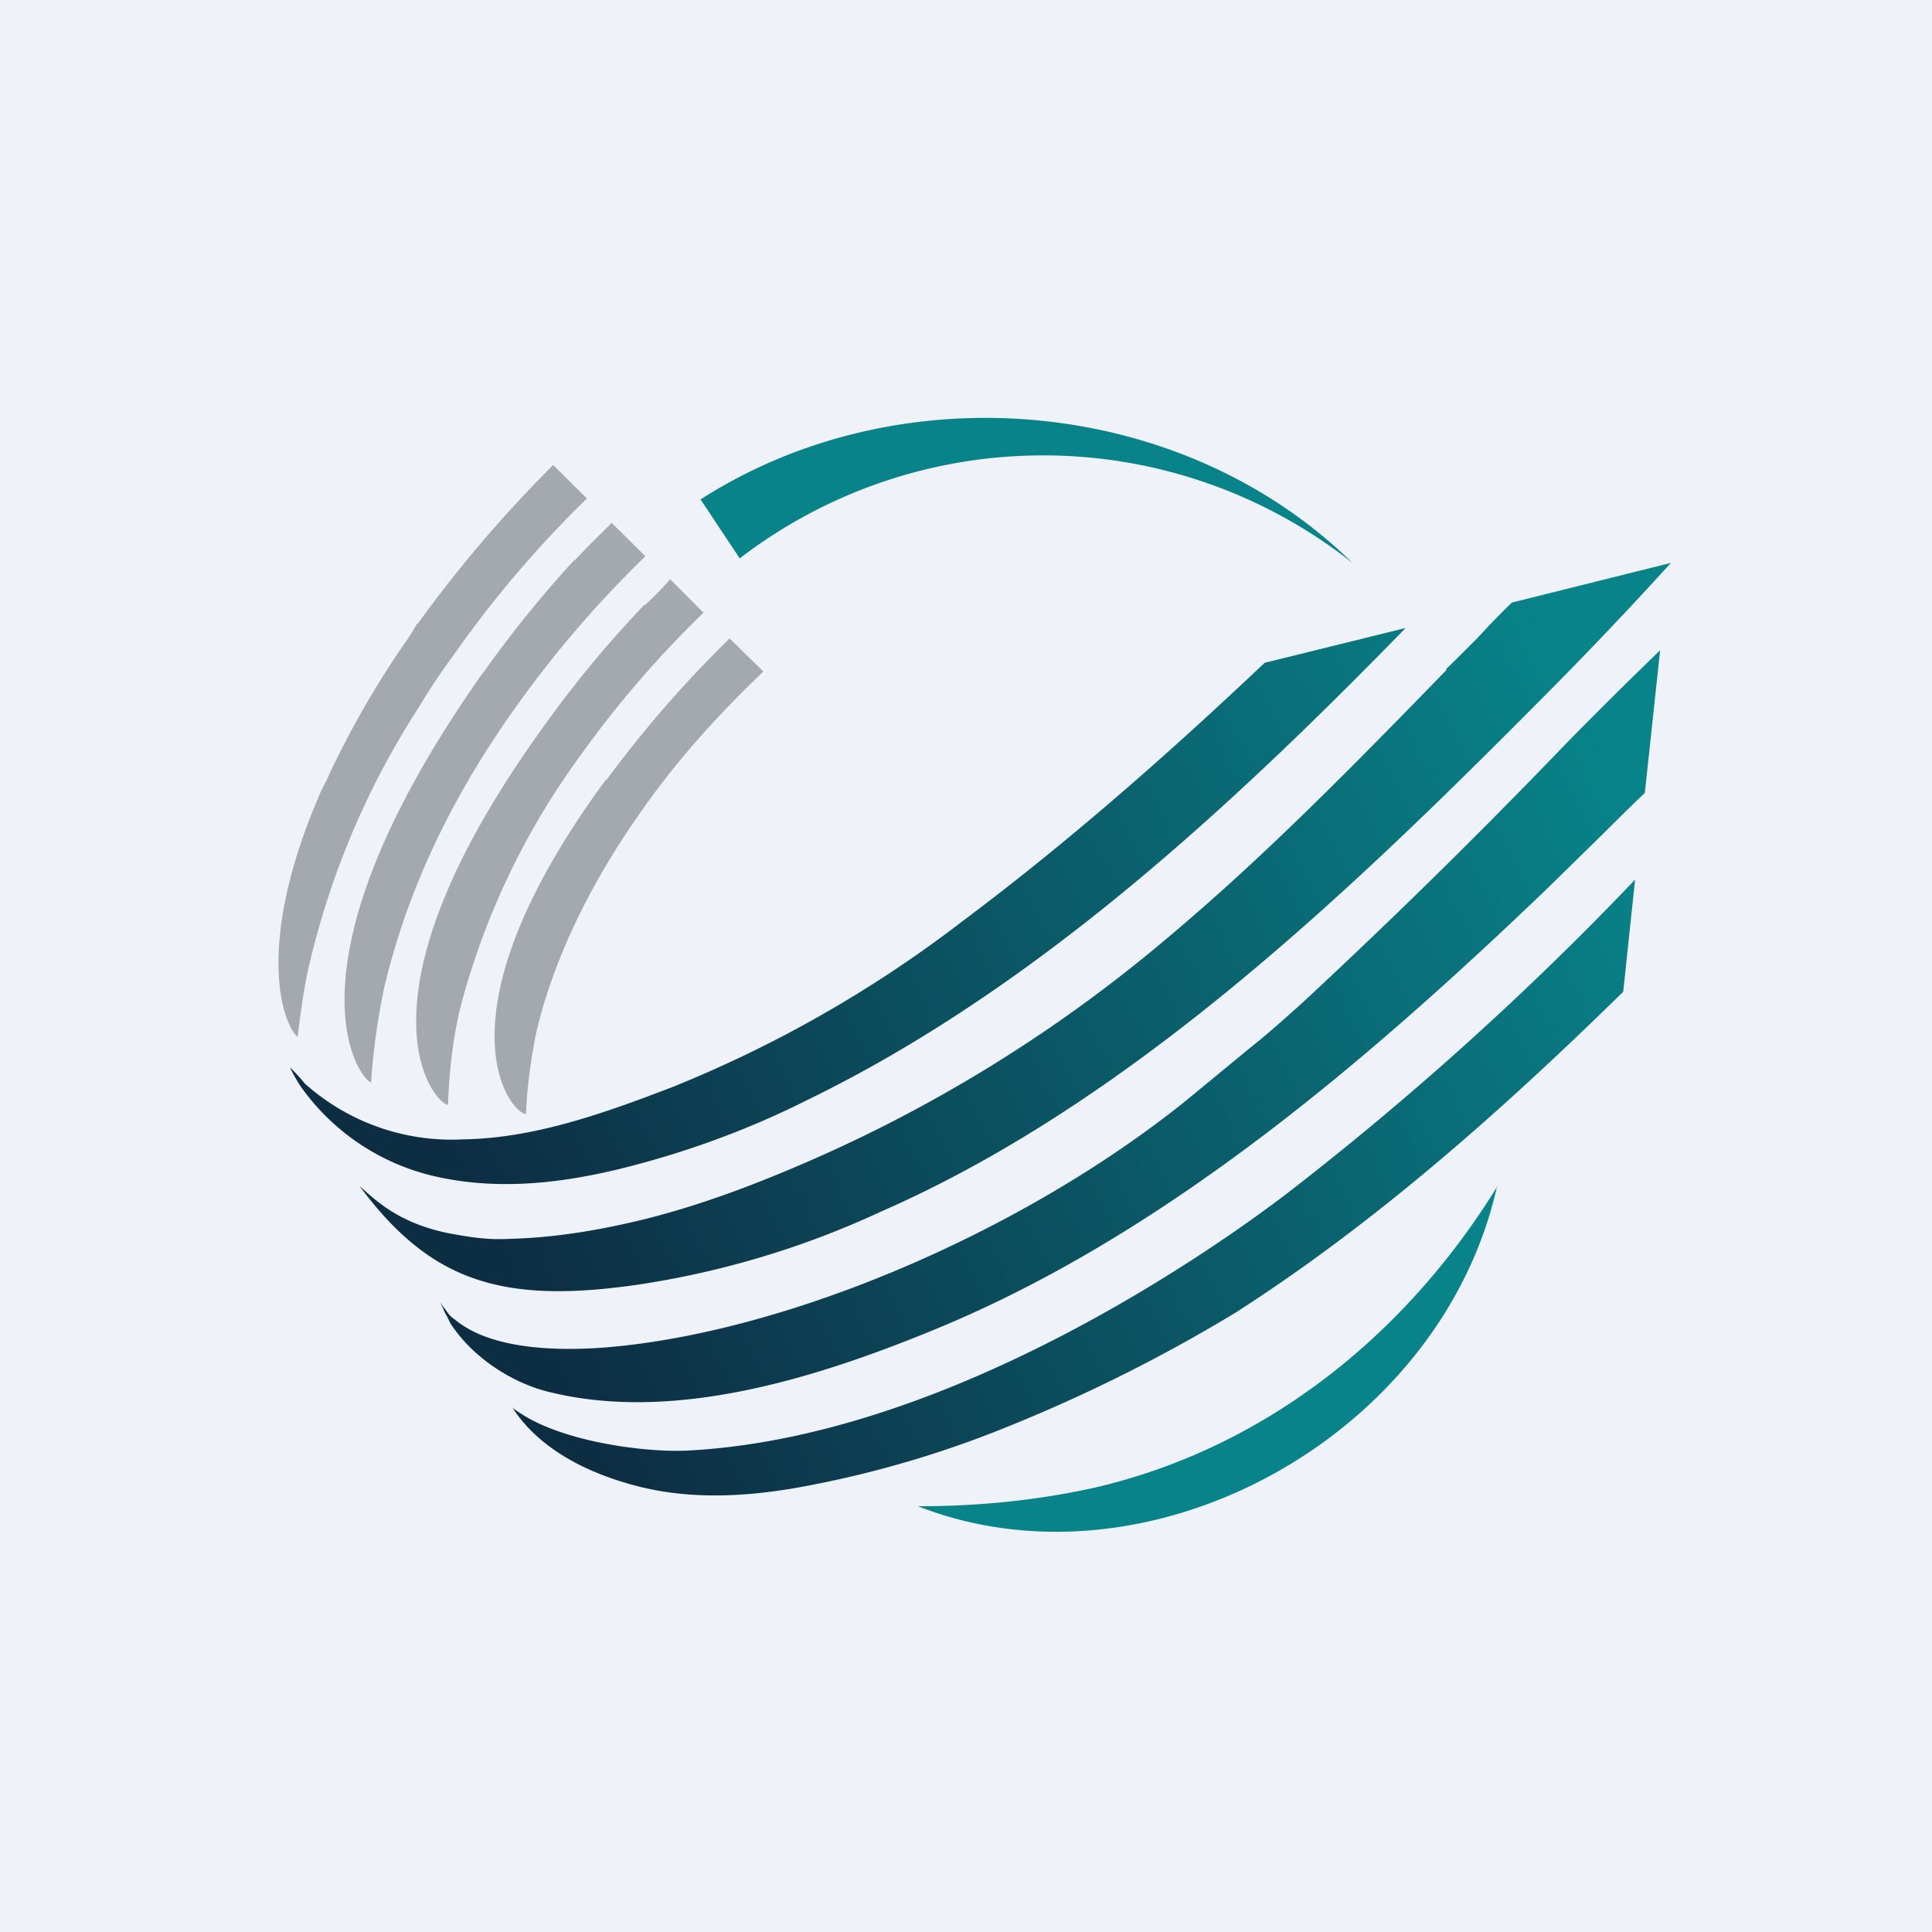
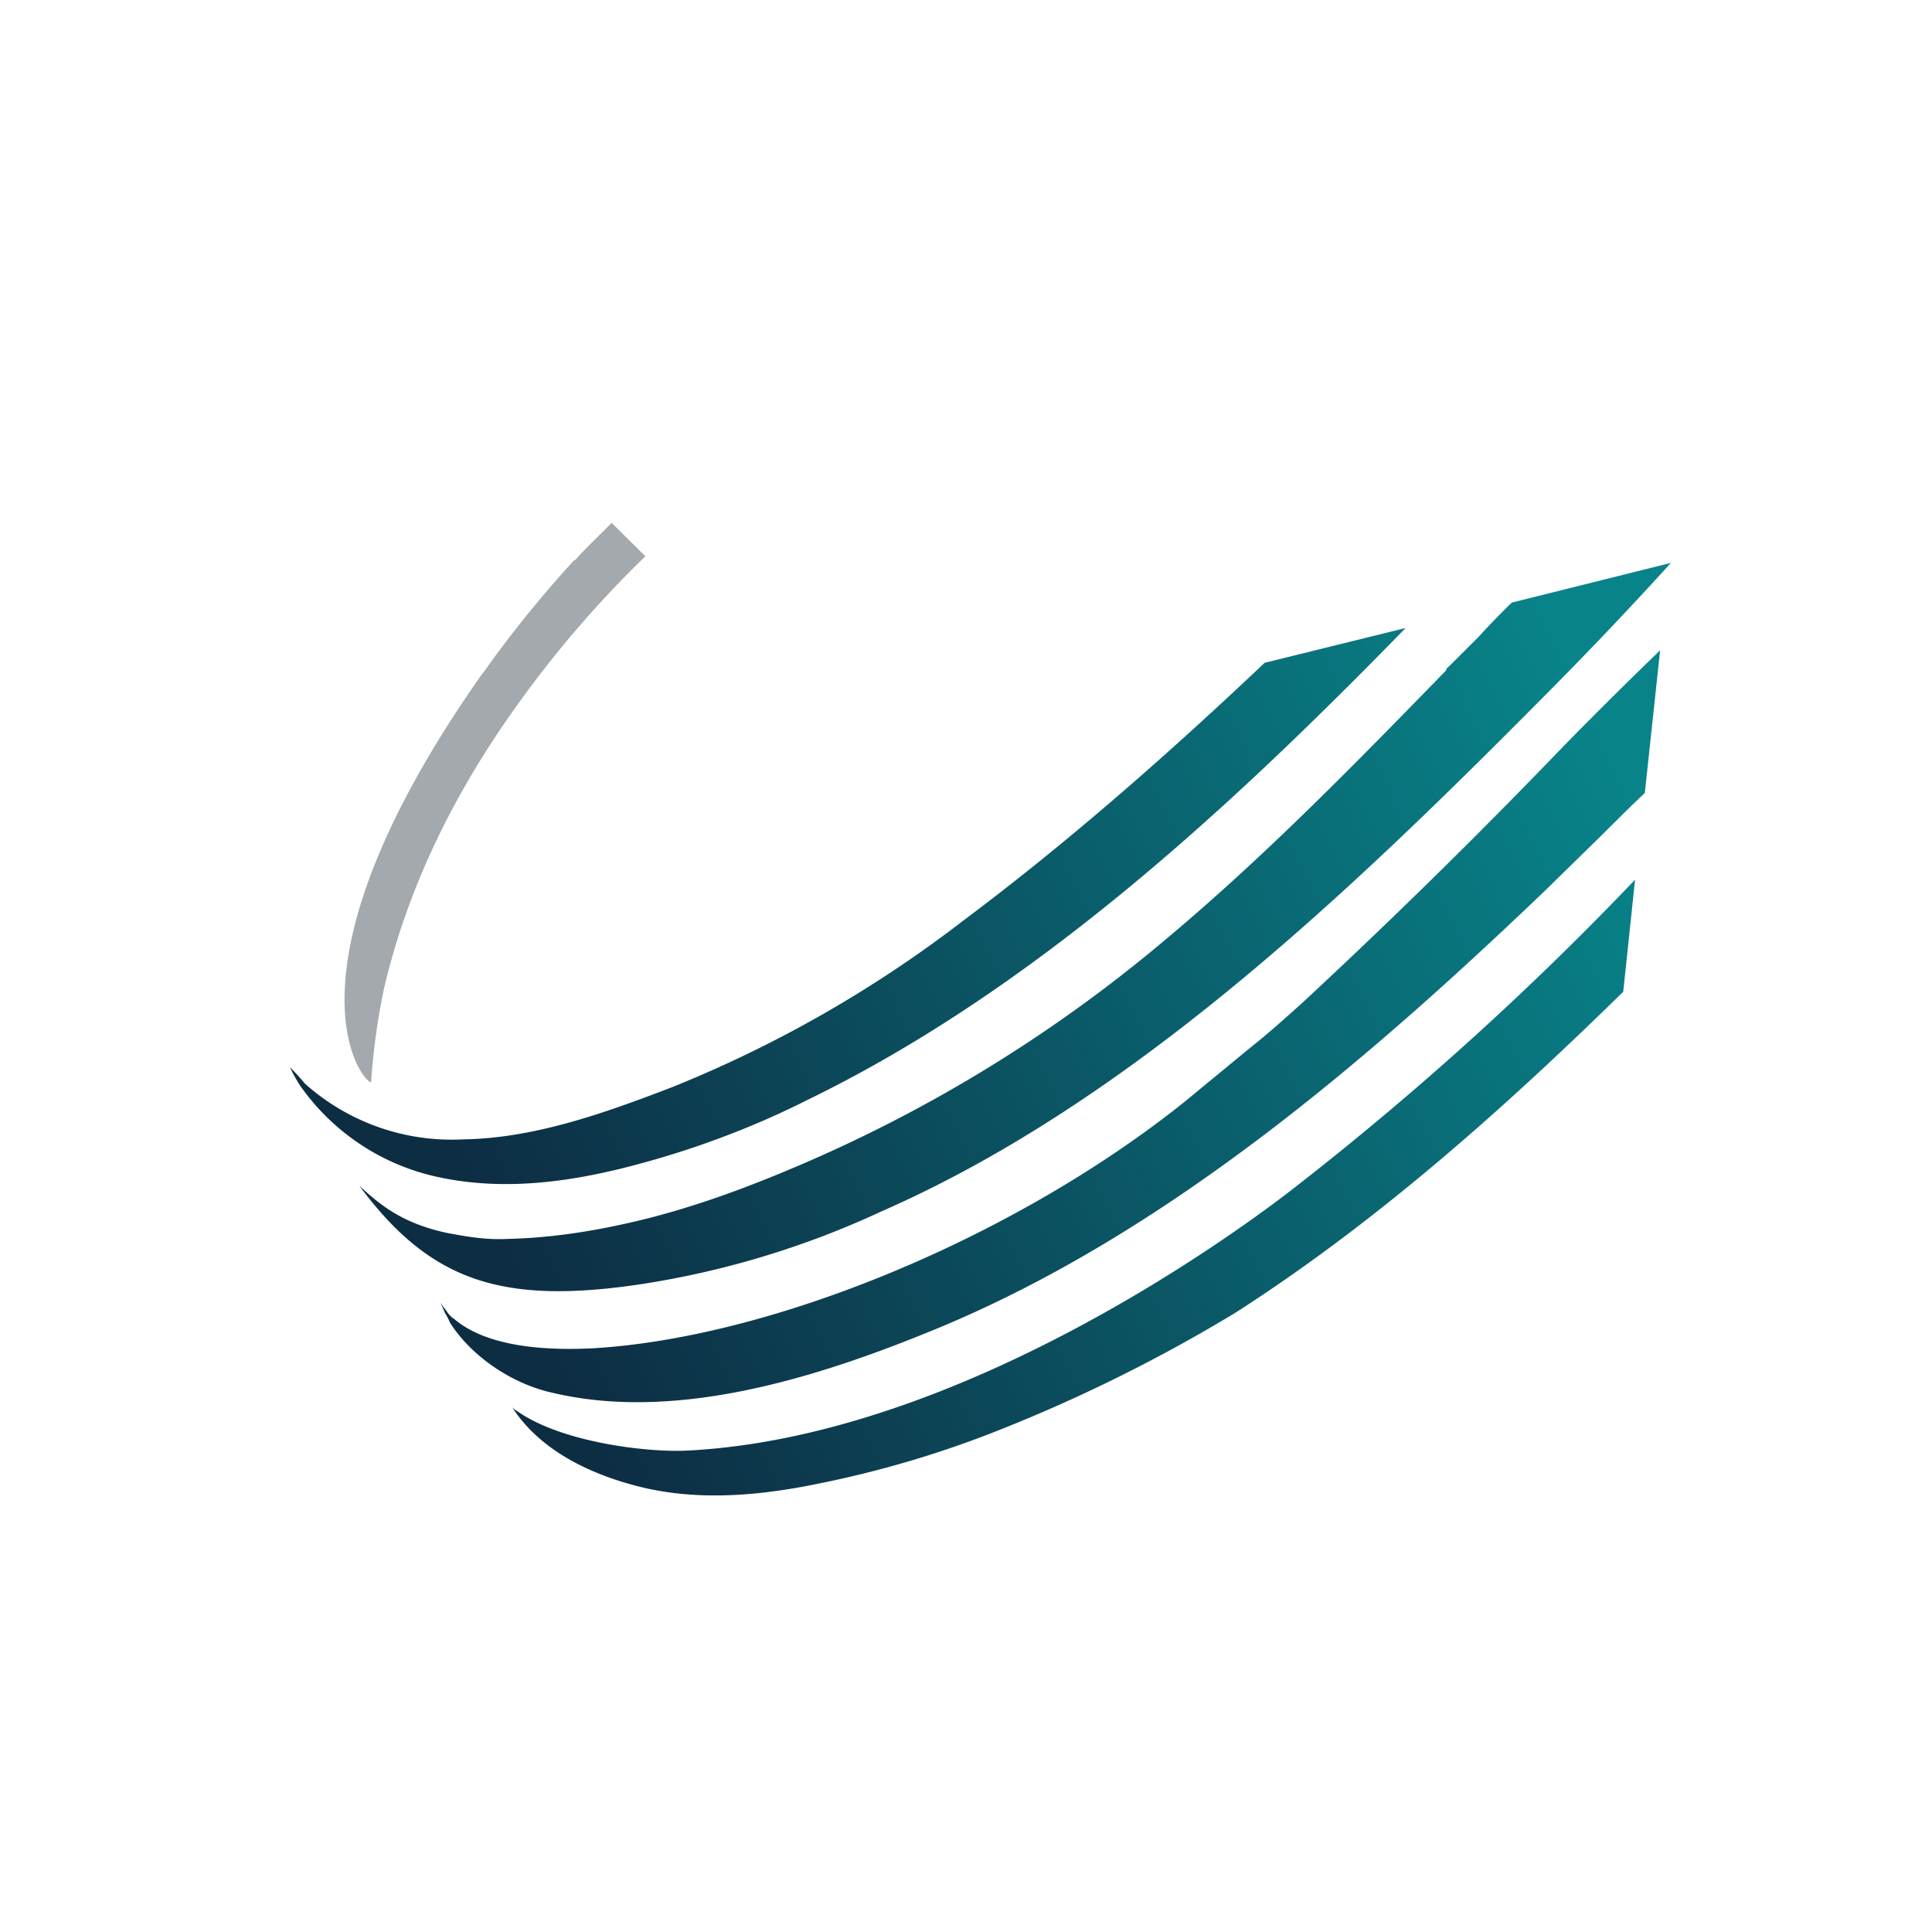
<svg xmlns="http://www.w3.org/2000/svg" viewBox="0 0 55.5 55.5">
-   <path d="M 0,0 H 55.5 V 55.5 H 0 Z" fill="rgb(239, 242, 248)" />
-   <path d="M 43.01,34.055 C 41.43,41.22 33.06,45.88 26.37,43.27 C 28.12,43.27 29.77,43.1 31.38,42.75 C 36.27,41.64 40.35,38.41 43.02,34.07 Z M 20.12,14.35 C 25.88,10.65 33.97,11.38 38.85,16.17 A 14.32,14.32 0 0,0 21.25,16.04 L 20.12,14.34 Z" fill="rgb(8, 131, 137)" />
  <path d="M 41.54,19.225 L 41.96,18.81 L 42.46,18.31 C 42.78,17.96 43.1,17.63 43.43,17.31 L 48,16.17 A 115.4,115.4 0 0,1 44.17,20.19 C 38.7,25.7 32.44,31.68 25.32,34.8 A 25.53,25.53 0 0,1 18.35,36.9 C 14.4,37.48 12.35,36.8 10.32,34.06 L 10.34,34.08 C 10.87,34.56 11.52,35.15 12.9,35.43 L 12.96,35.44 C 13.5,35.54 14.01,35.62 14.58,35.59 C 15.92,35.56 17.23,35.34 18.53,35.02 C 19.81,34.7 21.09,34.25 22.33,33.74 A 41.75,41.75 0 0,0 33.47,27 C 36.34,24.6 38.95,21.92 41.55,19.25 Z M 19.75,41.67 C 27.43,41.28 35.25,35.6 36.99,34.27 A 89.19,89.19 0 0,0 46.97,25.27 L 46.63,28.49 C 43.18,31.87 39.53,35.12 35.49,37.71 A 45.37,45.37 0 0,1 28.68,41.09 A 29.95,29.95 0 0,1 23.51,42.62 C 21.77,42.98 19.93,43.14 18.19,42.66 C 16.89,42.31 15.49,41.64 14.71,40.42 C 14.75,40.47 14.8,40.5 14.86,40.54 L 14.92,40.58 C 16.2,41.44 18.6,41.73 19.75,41.67 Z M 44.95,21.4 A 184.92,184.92 0 0,1 37.42,28.8 C 36.92,29.25 36.42,29.7 35.9,30.11 L 34.03,31.65 C 29.21,35.51 22.27,38.41 17.07,38.73 C 15.92,38.79 14.08,38.76 13.06,37.9 A 0.74,0.74 0 0,1 12.84,37.68 A 1.74,1.74 0 0,0 12.74,37.55 L 12.65,37.42 L 12.72,37.57 L 12.78,37.71 L 12.86,37.85 L 12.93,38 C 13.56,38.99 14.73,39.75 15.83,40 C 19.43,40.87 23.54,39.56 26.93,38.16 C 33.5,35.44 39.29,30.46 44.39,25.58 L 45.82,24.18 C 46.3,23.71 46.77,23.23 47.25,22.78 L 47.69,18.68 C 46.79,19.55 45.85,20.48 44.95,21.4 Z M 19.31,31.23 A 35.33,35.33 0 0,0 27.68,26.44 C 30.7,24.18 33.56,21.66 36.33,19.04 L 40.38,18.04 C 35.3,23.25 29.68,28.45 23.17,31.61 C 21.52,32.44 19.77,33.08 18,33.53 C 16.23,33.98 14.4,34.2 12.62,33.82 A 6.5,6.5 0 0,1 8.61,31.17 C 8.51,31.01 8.42,30.85 8.33,30.66 A 6.07,6.07 0 0,1 8.76,31.13 A 6.33,6.33 0 0,0 13.31,32.73 C 15.36,32.7 17.41,31.96 19.31,31.23 Z" fill="url(#a)" />
-   <path d="M 11.99,17.905 C 11.9,18.05 11.81,18.21 11.72,18.34 A 26.67,26.67 0 0,0 9.45,22.26 C 9.39,22.42 9.29,22.58 9.23,22.71 C 7.27,27.18 8.14,29.44 8.55,29.79 C 8.64,29.06 8.73,28.36 8.89,27.69 A 23.38,23.38 0 0,1 12.03,20.32 C 12.34,19.8 12.68,19.29 13.03,18.82 A 31.46,31.46 0 0,1 16.86,14.32 L 15.89,13.36 A 36.89,36.89 0 0,0 12,17.92 Z" fill="rgb(164, 169, 174)" />
  <path d="M 16.5,16.085 A 33.5,33.5 0 0,0 14.02,19.13 C 13.96,19.23 13.87,19.33 13.8,19.43 C 8.05,27.63 10.23,30.91 10.66,31.1 C 10.72,30.18 10.85,29.25 11.04,28.36 C 11.75,25.36 13.12,22.68 14.84,20.28 A 31.23,31.23 0 0,1 18.54,15.98 L 17.57,15.02 C 17.23,15.37 16.85,15.72 16.51,16.1 Z" fill="rgb(164, 169, 174)" />
-   <path d="M 18.52,17.365 A 31.45,31.45 0 0,0 15.61,20.88 C 9.95,28.71 12.44,31.68 12.87,31.74 C 12.9,30.82 13,29.92 13.21,29 A 21.43,21.43 0 0,1 16.64,21.75 A 29.98,29.98 0 0,1 20.21,17.6 L 19.25,16.64 C 19.03,16.9 18.78,17.15 18.53,17.38 Z" fill="rgb(164, 169, 174)" />
-   <path d="M 17.4,22.405 C 12.37,29.25 14.68,32 15.11,32 C 15.14,31.26 15.24,30.5 15.39,29.73 C 15.89,27.53 17.01,25.29 18.44,23.28 C 19.44,21.85 20.62,20.54 21.93,19.29 L 20.96,18.34 A 33.4,33.4 0 0,0 17.41,22.42 Z" fill="rgb(164, 169, 174)" />
  <defs>
    <linearGradient id="a" x1="46.27" x2="14.7" y1="21.62" y2="36.63" gradientUnits="userSpaceOnUse">
      <stop stop-color="rgb(8, 131, 137)" offset="0" />
      <stop stop-color="rgb(13, 45, 67)" offset="1" />
    </linearGradient>
  </defs>
</svg>